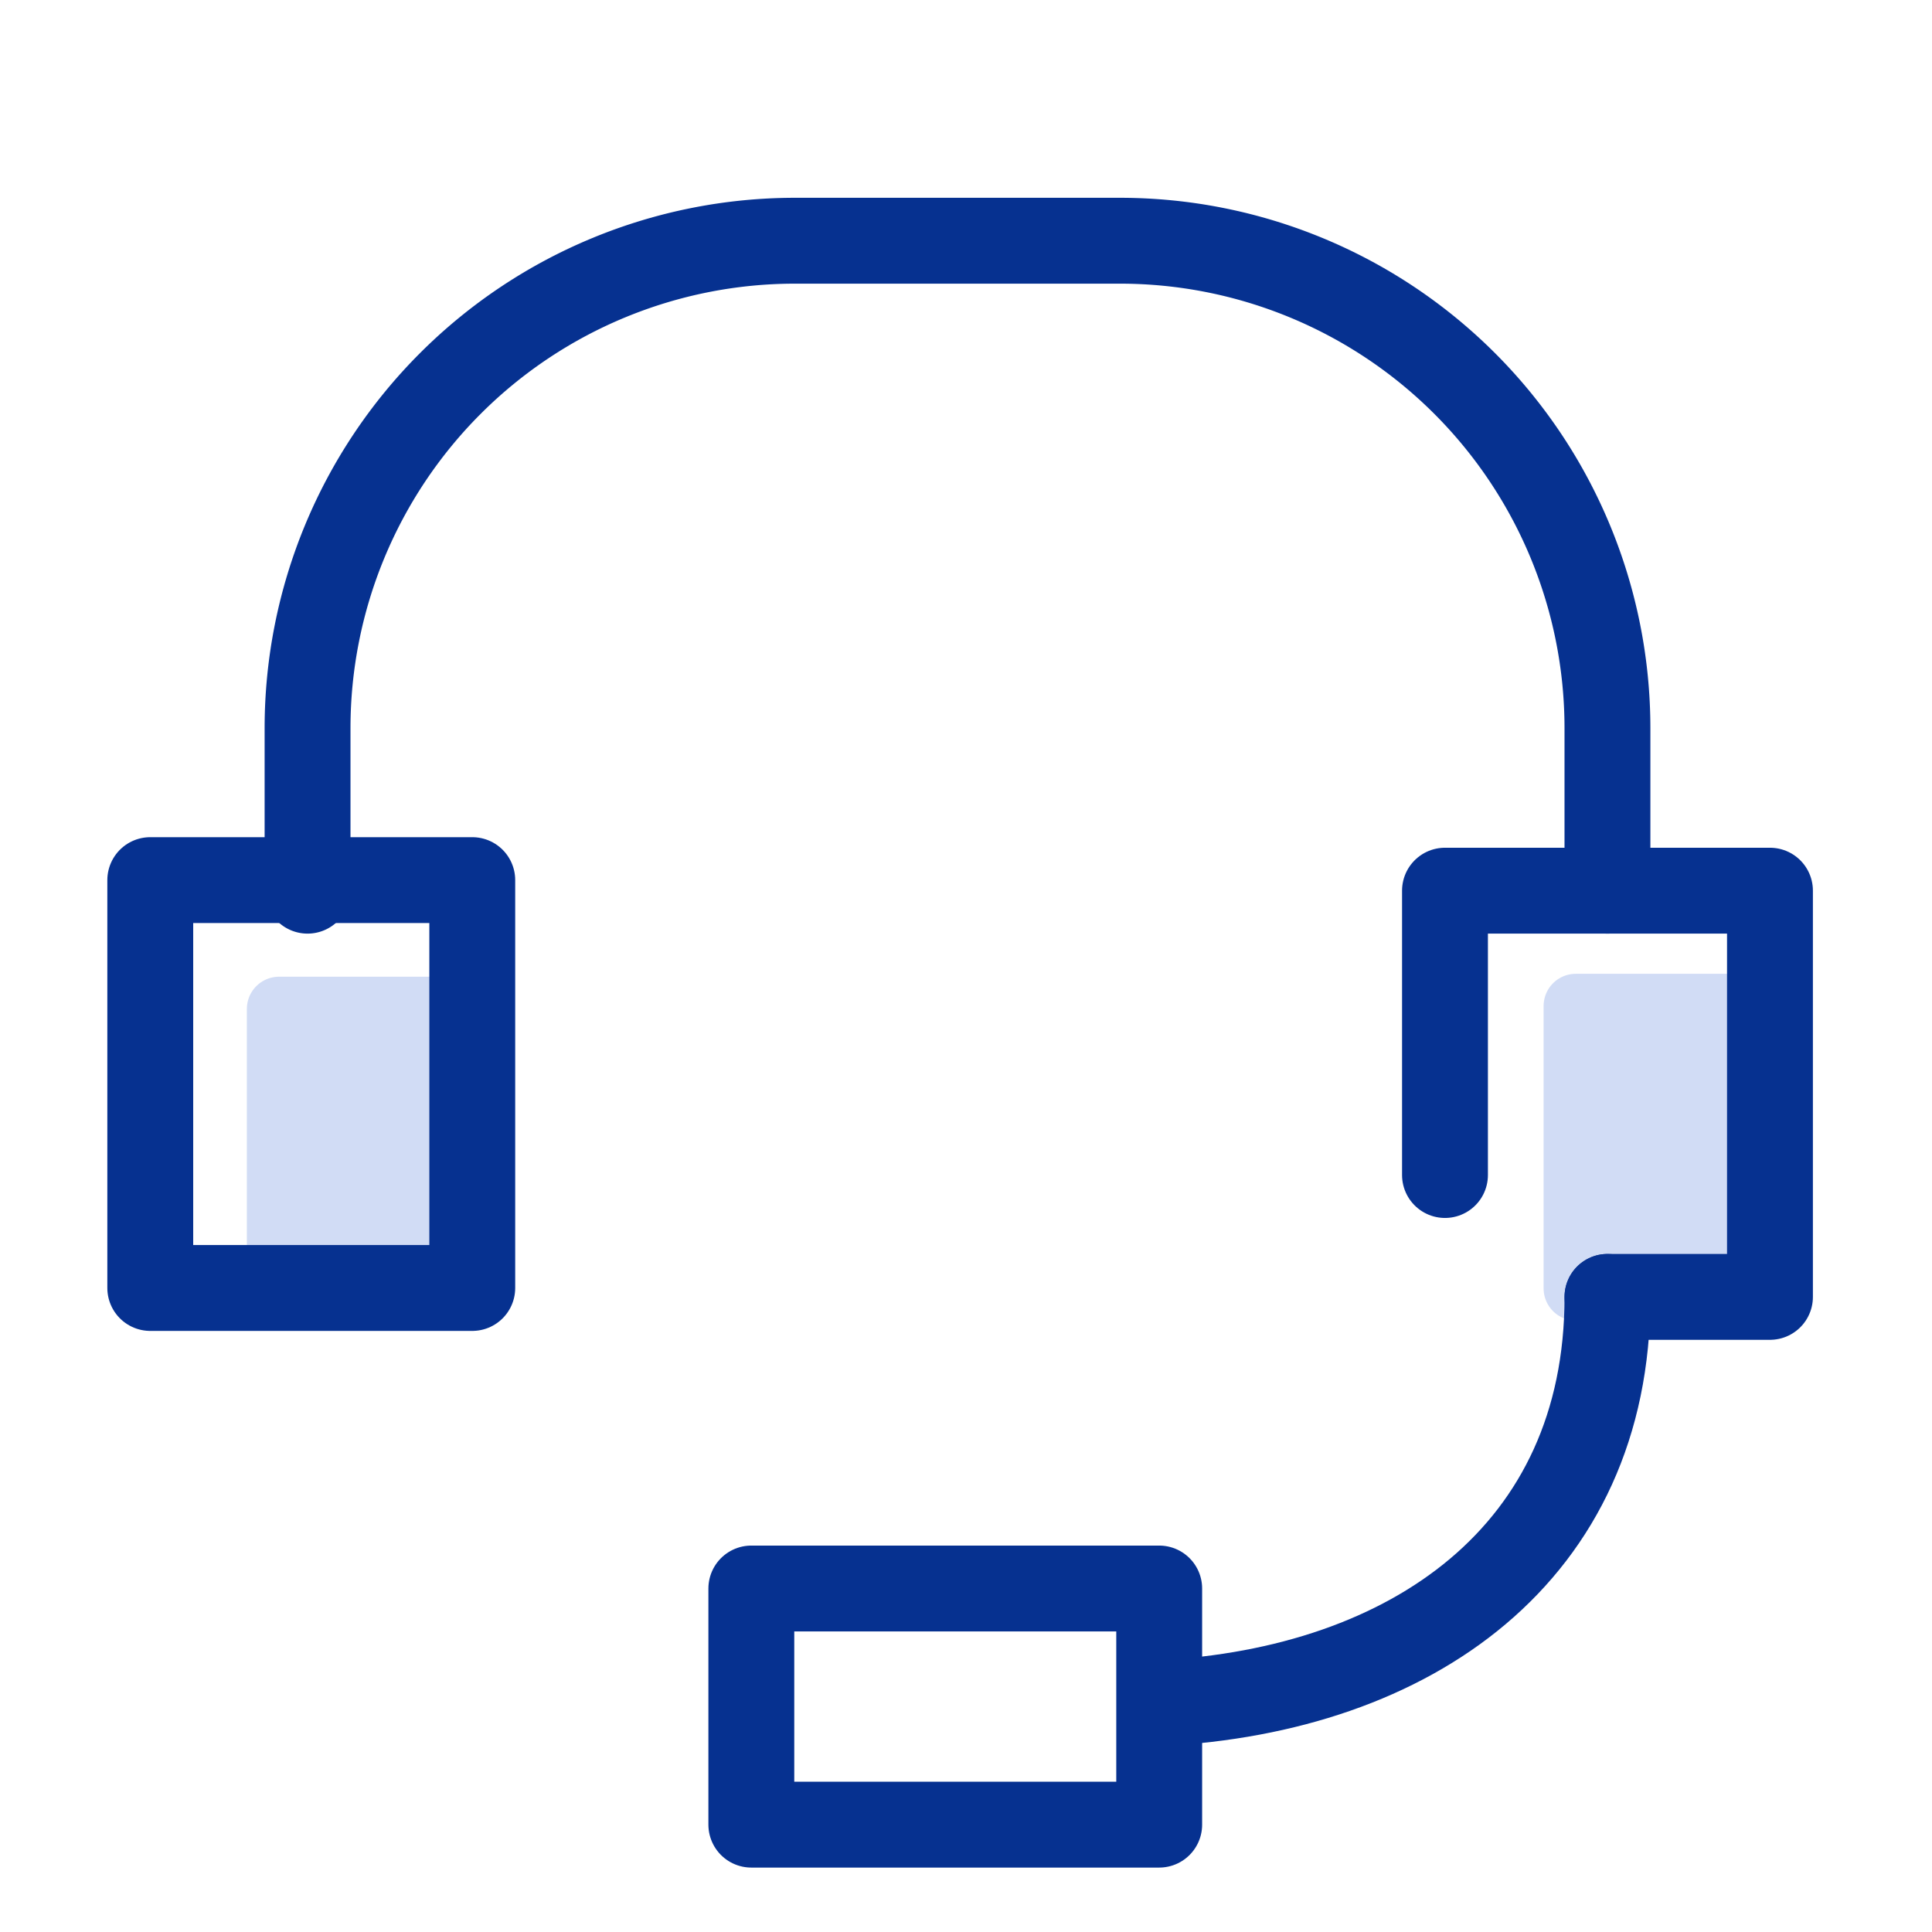
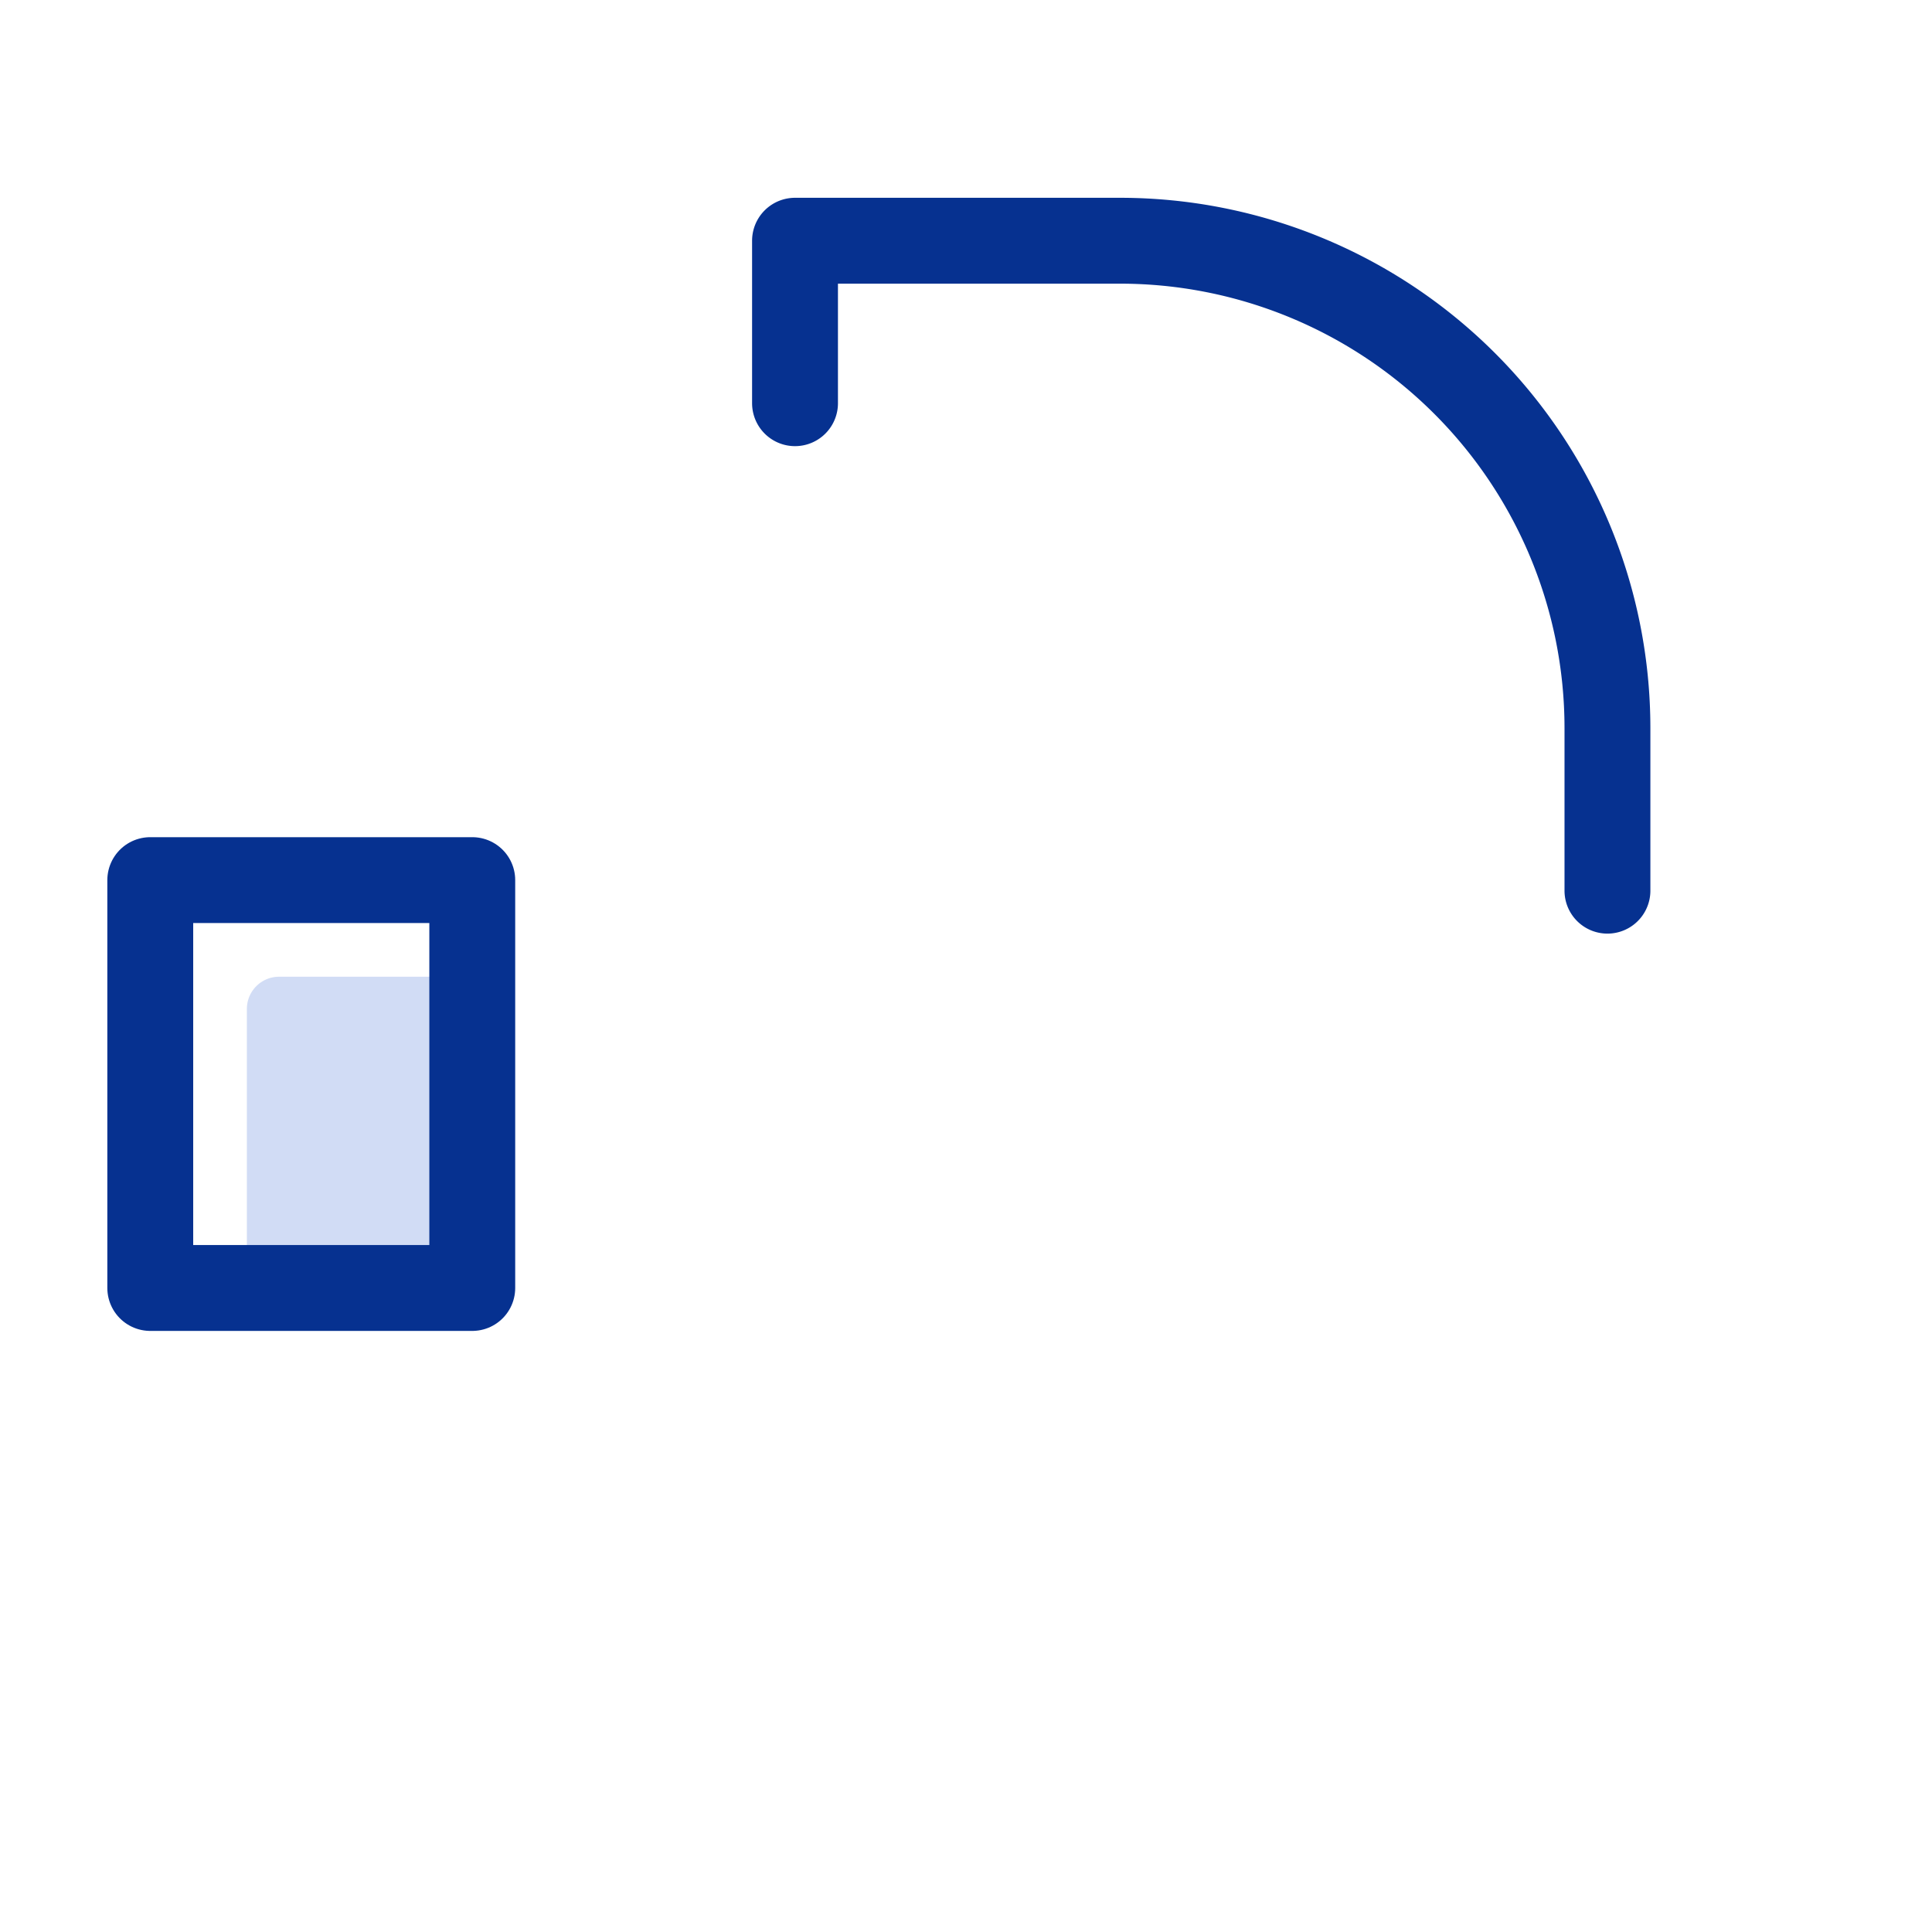
<svg xmlns="http://www.w3.org/2000/svg" width="90" height="90" viewBox="0 0 90 90">
  <g id="お問い合わせ" transform="translate(-0.892 -0.17)">
    <g id="Rectangle" transform="translate(0.455 0.17)">
      <rect id="長方形_23" data-name="長方形 23" width="90" height="90" transform="translate(0.438 0)" fill="none" />
    </g>
    <g id="icon_data" transform="translate(7.854 11.384)">
      <rect id="長方形_31" data-name="長方形 31" width="9" height="13" transform="translate(6.038 35.785)" fill="#d1dcf5" stroke="#d1dcf5" stroke-linecap="round" stroke-linejoin="round" stroke-width="3" />
      <rect id="長方形_24" data-name="長方形 24" width="15" height="19" transform="translate(0.038 29.785)" fill="none" stroke="#063190" stroke-linecap="round" stroke-linejoin="round" stroke-width="4" />
-       <rect id="長方形_30" data-name="長方形 30" width="9.044" height="13.155" transform="translate(66.445 35.649)" fill="#d1dcf5" stroke="#d1dcf5" stroke-linecap="round" stroke-linejoin="round" stroke-width="3" />
-       <rect id="長方形_25" data-name="長方形 25" width="19" height="11" transform="translate(28.038 62.785)" fill="none" stroke="#063190" stroke-linecap="round" stroke-linejoin="round" stroke-width="4" />
-       <path id="パス_15" data-name="パス 15" d="M36,35.246V22H51.139V40.923H43.569" transform="translate(24.351 8.277)" fill="none" stroke="#063190" stroke-linecap="round" stroke-linejoin="round" stroke-width="4" />
-       <path id="パス_16" data-name="パス 16" d="M68.554,36.277V28.708A22.708,22.708,0,0,0,45.847,6H30.708A22.708,22.708,0,0,0,8,28.708v7.569" transform="translate(-0.635 -6)" fill="none" stroke="#063190" stroke-linecap="round" stroke-linejoin="round" stroke-width="4" />
-       <path id="パス_17" data-name="パス 17" d="M29,50.923C40.657,50.318,49.816,43.96,49.816,32" transform="translate(18.104 17.201)" fill="none" stroke="#063190" stroke-linecap="round" stroke-linejoin="round" stroke-width="4" />
+       <path id="パス_16" data-name="パス 16" d="M68.554,36.277V28.708A22.708,22.708,0,0,0,45.847,6H30.708v7.569" transform="translate(-0.635 -6)" fill="none" stroke="#063190" stroke-linecap="round" stroke-linejoin="round" stroke-width="4" />
    </g>
  </g>
</svg>